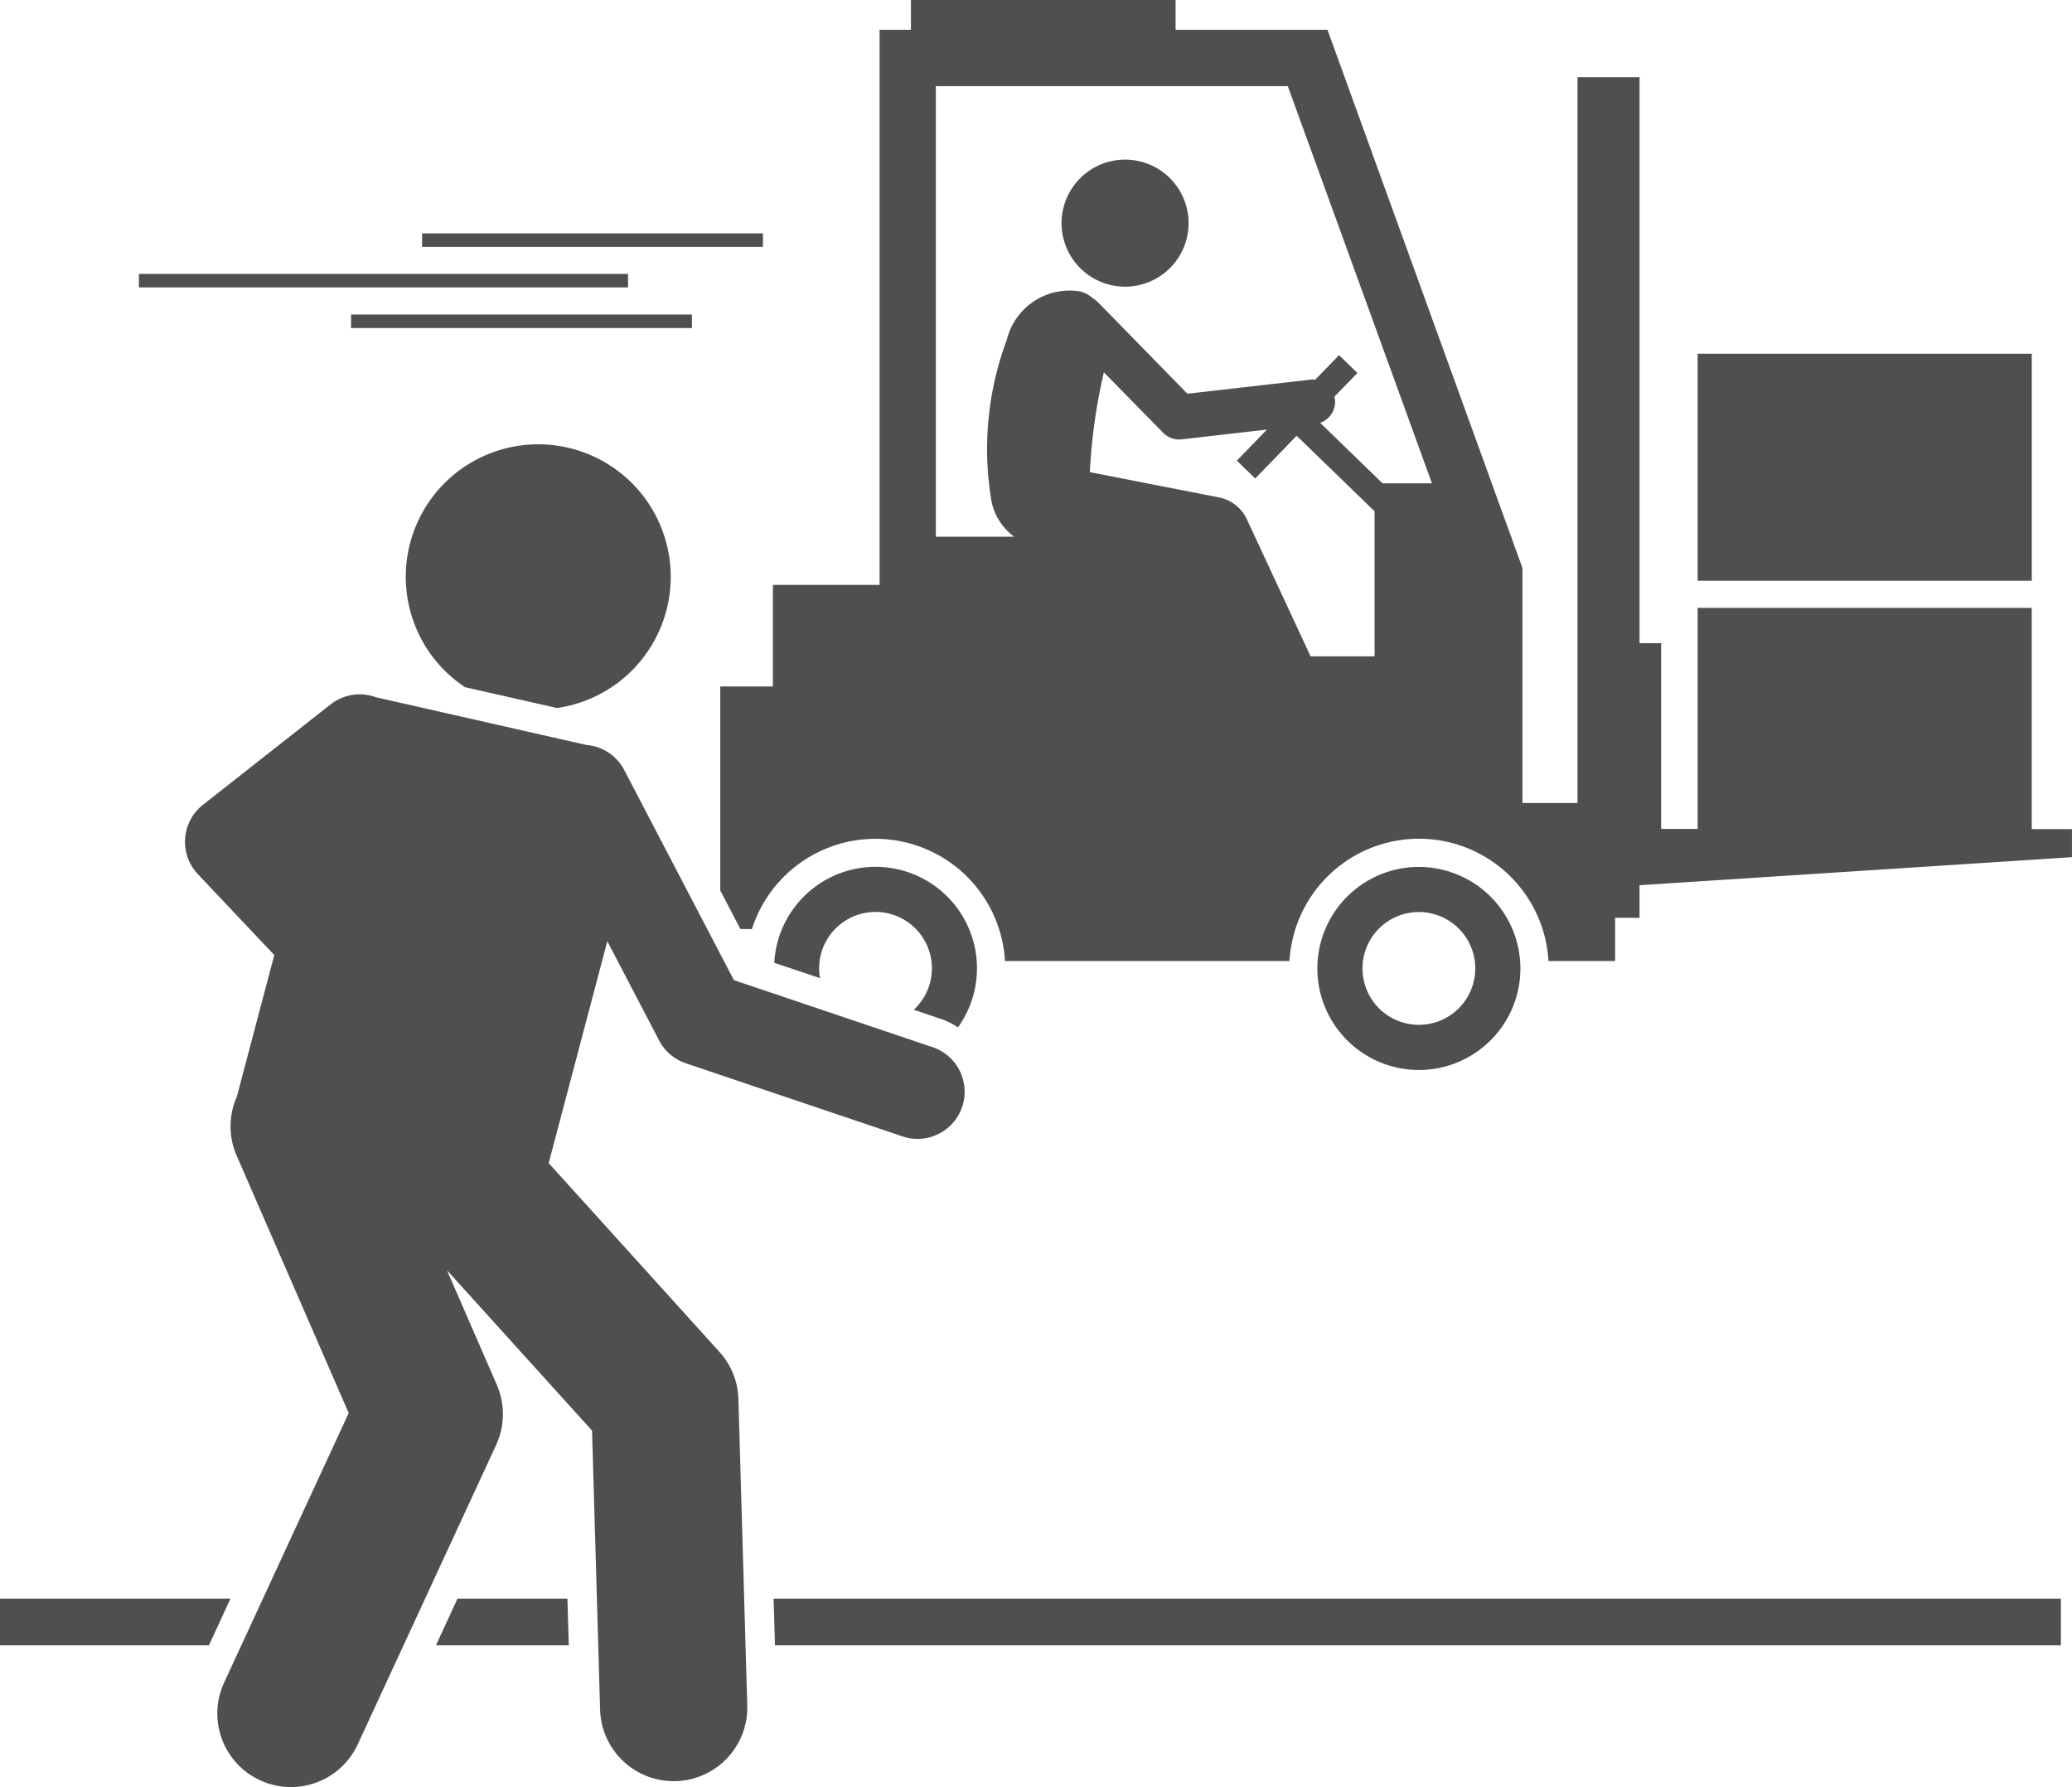
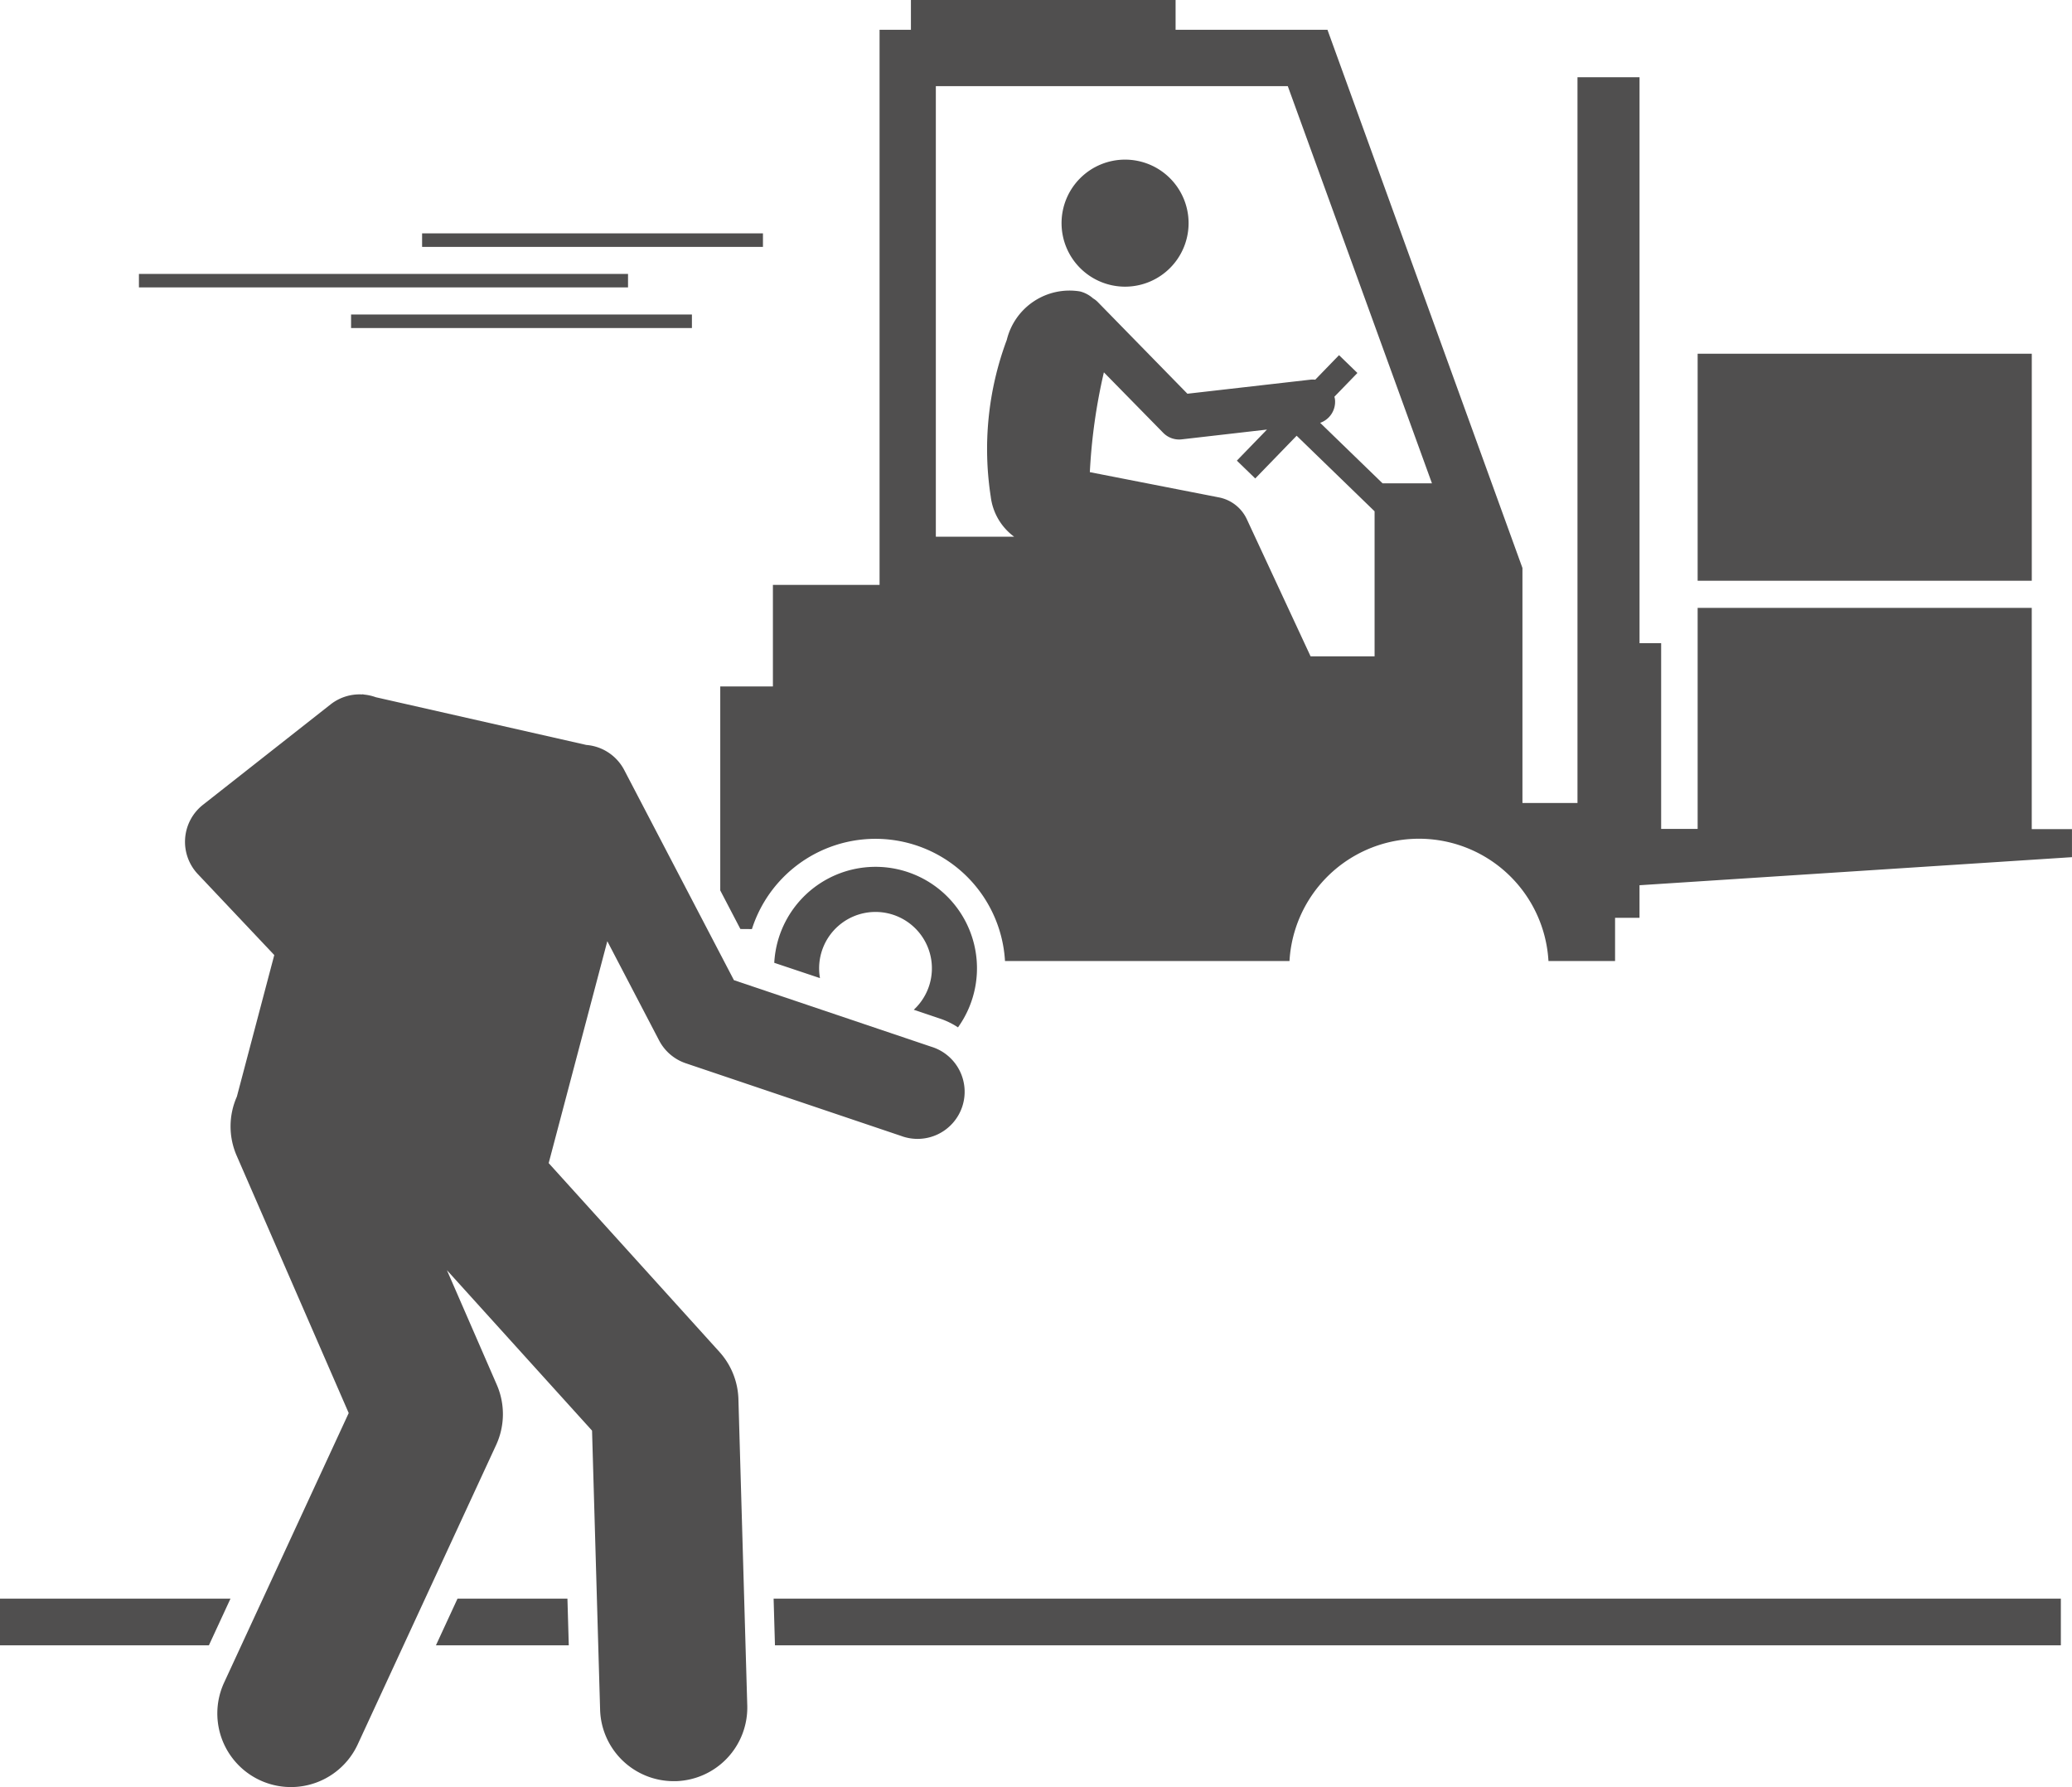
<svg xmlns="http://www.w3.org/2000/svg" id="sign" width="73.823" height="63.668" viewBox="0 0 73.823 63.668">
  <path id="Path_386" data-name="Path 386" d="M123.447,33.1a4.622,4.622,0,0,1,9.017,1.139H142.6a4.621,4.621,0,0,1,9.227,0H154.2v-1.54h.871V31.538l15.408-1v-1h-1.433V21.656H157.142v7.876h-1.3V22.915h-.77V2.753h-2.211V28.608H150.9V20.235L143.953,1.061h-5.411V0h-9.43V1.061h-1.117V20.838h-3.8v3.618h-1.876v7.267l.717,1.374ZM138.1,15.419a.794.794,0,0,0,.658.234l3.04-.349-1.073,1.107.655.635,1.475-1.522,2.777,2.692v5.168h-2.28L141.081,18.5a1.39,1.39,0,0,0-.994-.779l-4.6-.9a20.1,20.1,0,0,1,.5-3.556Zm9.576,1.8h-1.76l-2.223-2.155a.793.793,0,0,0,.527-.839.775.775,0,0,0-.02-.091l.82-.846-.655-.635-.847.874a.788.788,0,0,0-.177,0l-4.378.5-3.2-3.273a.787.787,0,0,0-.16-.123,1.117,1.117,0,0,0-.465-.248,2.3,2.3,0,0,0-2.61,1.725,11.115,11.115,0,0,0-.572,5.585,2.081,2.081,0,0,0,.834,1.428H130V3.07h12.54Z" transform="translate(-96.657)" fill="rgba(57,56,56,0.88)" />
  <path id="Path_387" data-name="Path 387" d="M133.126,151.186a2.009,2.009,0,1,1,3.342,1.127l.953.322a2.713,2.713,0,0,1,.622.306,3.614,3.614,0,1,0-6.546-2.3Z" transform="translate(-103.911 -116.339)" fill="rgba(57,56,56,0.88)" />
-   <path id="Path_388" data-name="Path 388" d="M227.349,147.225a3.617,3.617,0,1,0,3.617,3.617A3.621,3.621,0,0,0,227.349,147.225Zm2.009,3.617a2.009,2.009,0,1,1-2.009-2.01A2.011,2.011,0,0,1,229.359,150.842Z" transform="translate(-176.796 -116.339)" fill="rgba(57,56,56,0.88)" />
  <path id="Path_389" data-name="Path 389" d="M182.548,31.63a2.263,2.263,0,1,0-2.263-2.263A2.263,2.263,0,0,0,182.548,31.63Z" transform="translate(-142.463 -21.417)" fill="rgba(57,56,56,0.88)" />
  <path id="Path_390" data-name="Path 390" d="M288.315,60.072H300.22V68.16H288.315Z" transform="translate(-227.83 -47.47)" fill="rgba(57,56,56,0.88)" />
  <path id="Path_391" data-name="Path 391" d="M8.212,271.486H0v1.663H7.443Z" transform="translate(0 -214.532)" fill="rgba(57,56,56,0.88)" />
  <path id="Path_392" data-name="Path 392" d="M177.248,273.149v-1.663H131.385l.048,1.663Z" transform="translate(-103.822 -214.532)" fill="rgba(57,56,56,0.88)" />
  <path id="Path_393" data-name="Path 393" d="M74.808,271.486l-.769,1.663h4.733l-.048-1.663Z" transform="translate(-58.507 -214.532)" fill="rgba(57,56,56,0.88)" />
-   <path id="Path_394" data-name="Path 394" d="M78.318,80.721a4.72,4.72,0,1,0-7.3,3.4l3.279.742a4.722,4.722,0,0,0,4.022-4.145Z" transform="translate(-54.451 -59.639)" fill="rgba(57,56,56,0.88)" />
  <path id="Path_395" data-name="Path 395" d="M32.807,153.12a2.622,2.622,0,1,0,4.761,2.2l4.93-10.664a2.622,2.622,0,0,0,.024-2.147l-1.777-4.082,5.171,5.716.287,9.942a2.622,2.622,0,0,0,2.62,2.547H48.9a2.623,2.623,0,0,0,2.546-2.7l-.315-10.909a2.623,2.623,0,0,0-.676-1.684l-6.084-6.726,2.089-7.906,1.845,3.535a1.678,1.678,0,0,0,.951.814l7.668,2.587A1.678,1.678,0,1,0,58,130.466l-7.029-2.371-3.908-7.486a1.676,1.676,0,0,0-1.351-.894l-7.5-1.7a1.69,1.69,0,0,0-.416-.094l-.053-.012-.016.007a1.669,1.669,0,0,0-1.127.355l-4.545,3.575a1.678,1.678,0,0,0-.183,2.472l2.722,2.882-1.333,5.045a2.612,2.612,0,0,0-.008,2.1l3.993,9.172Z" transform="translate(-24.822 -93.175)" fill="rgba(57,56,56,0.88)" />
  <path id="Path_396" data-name="Path 396" d="M71.685,39.631H83.829v.482H71.685Z" transform="translate(-56.646 -31.317)" fill="rgba(57,56,56,0.88)" />
  <path id="Path_397" data-name="Path 397" d="M59.624,53.41H71.768v.482H59.624Z" transform="translate(-47.116 -42.205)" fill="rgba(57,56,56,0.88)" />
  <path id="Path_398" data-name="Path 398" d="M23.594,46.52H41.02V47H23.594Z" transform="translate(-18.644 -36.761)" fill="rgba(57,56,56,0.88)" />
</svg>